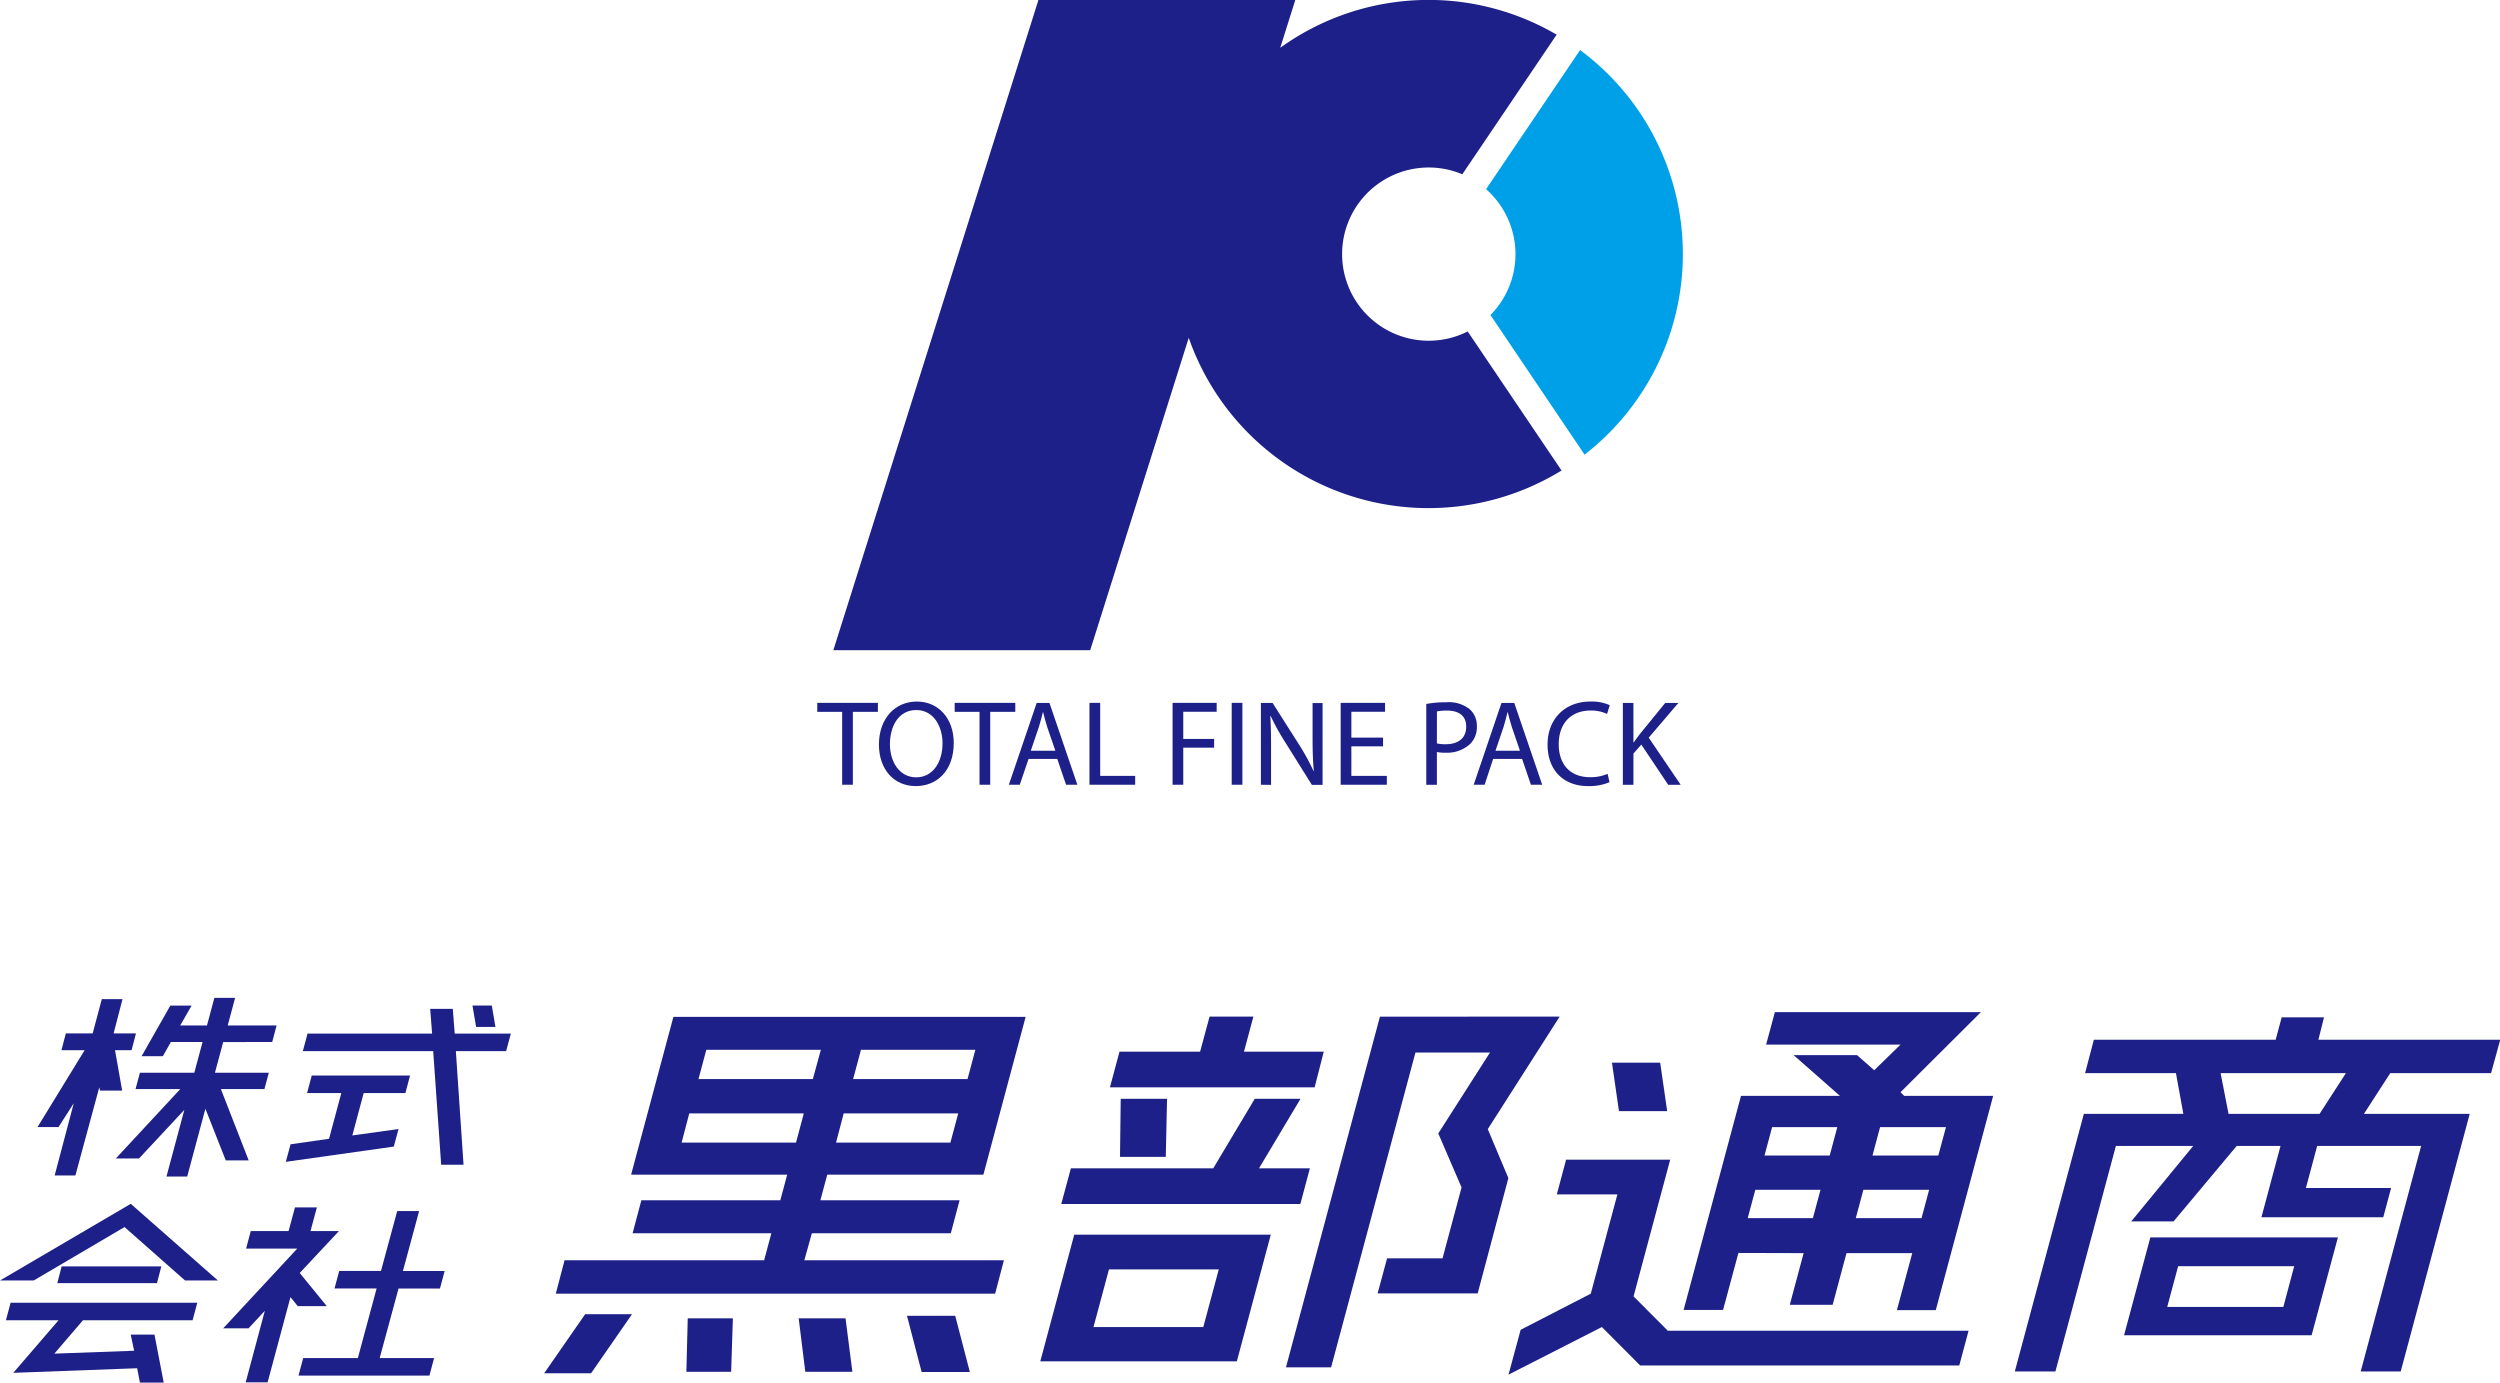
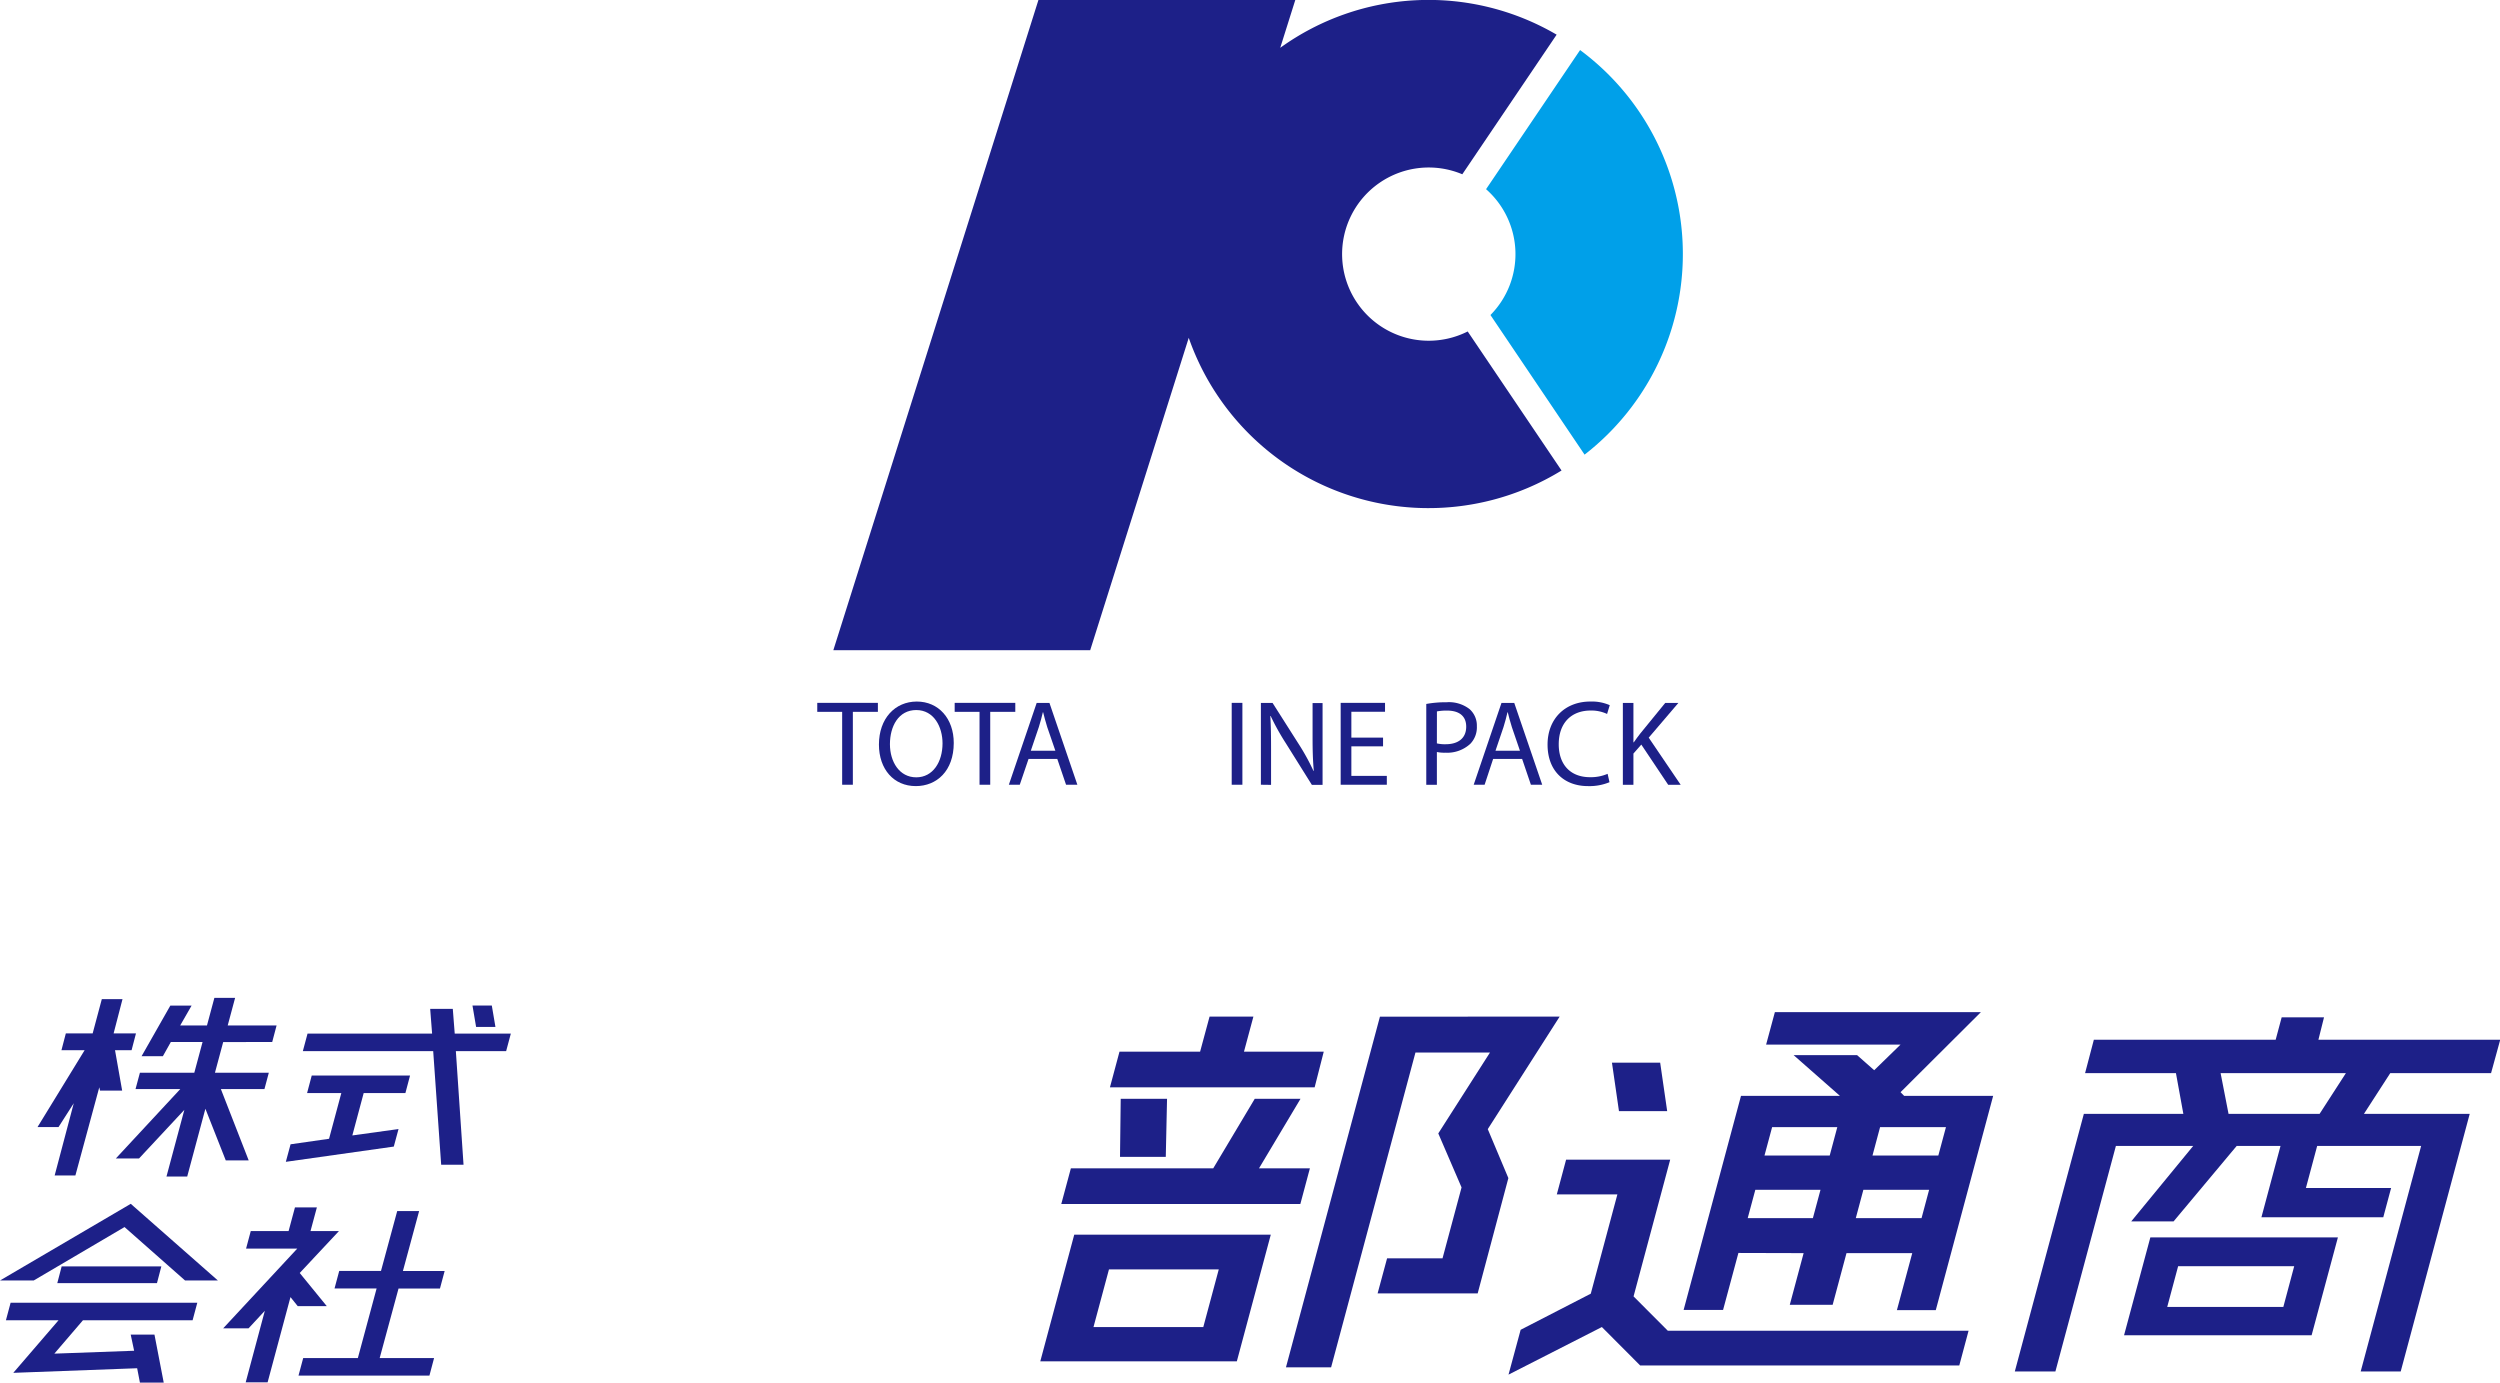
<svg xmlns="http://www.w3.org/2000/svg" id="レイヤー_1" data-name="レイヤー 1" viewBox="0 0 570.35 315.42">
  <defs>
    <style>.cls-1{fill:#00a0e9;}.cls-2{fill:#1d2088;}</style>
  </defs>
  <title>logo02</title>
  <path class="cls-1" d="M753.56,253.45a57.91,57.91,0,0,0-1-92.32l-21.45,31.74a19.74,19.74,0,0,1,1,28.71l21.49,31.87" transform="translate(-392.08 -149.71)" />
  <path class="cls-2" d="M726.92,225.33a19.76,19.76,0,1,1-1.23-35.86l21.52-31.85a57.84,57.84,0,0,0-63.06,3l3.45-10.95H629l-46.8,148.37H640.8l22.48-71.26a57.94,57.94,0,0,0,85.05,30.27Z" transform="translate(-392.08 -149.71)" />
  <polygon class="cls-2" points="192.13 162.4 186.45 162.4 186.45 160.35 200.28 160.35 200.28 162.4 194.57 162.4 194.57 179.03 192.13 179.03 192.13 162.4" />
  <path class="cls-2" d="M601,329.05c-5,0-8.4-3.83-8.4-9.48,0-5.93,3.66-9.81,8.64-9.81s8.43,3.9,8.43,9.45c0,6.4-3.91,9.84-8.65,9.84Zm.11-2c3.82,0,6-3.52,6-7.76,0-3.72-1.94-7.59-6-7.59s-6,3.74-6,7.78,2.16,7.57,6,7.57Z" transform="translate(-392.08 -149.71)" />
  <polygon class="cls-2" points="223.47 162.4 217.8 162.4 217.8 160.35 231.63 160.35 231.63 162.4 225.91 162.4 225.91 179.03 223.47 179.03 223.47 162.4" />
  <path class="cls-2" d="M626.73,322.86l-2,5.88h-2.49l6.35-18.67h2.91l6.37,18.67h-2.58l-2-5.88Zm6.12-1.88L631,315.6c-.39-1.22-.66-2.32-.94-3.4H630c-.25,1.08-.56,2.24-.92,3.38l-1.83,5.4Z" transform="translate(-392.08 -149.71)" />
-   <polygon class="cls-2" points="248.55 160.35 251 160.35 251 177.01 258.98 177.01 258.98 179.03 248.55 179.03 248.55 160.35" />
-   <polygon class="cls-2" points="267.51 160.35 277.57 160.35 277.57 162.38 269.95 162.38 269.95 168.58 276.99 168.58 276.99 170.57 269.95 170.57 269.95 179.03 267.51 179.03 267.51 160.35" />
  <rect class="cls-2" x="281" y="160.35" width="2.44" height="18.68" />
  <path class="cls-2" d="M679.74,328.74V310.07h2.66l6,9.44a50.16,50.16,0,0,1,3.33,6.07l.08,0c-.22-2.49-.28-4.76-.28-7.64v-7.84h2.28v18.67h-2.44l-5.93-9.48a55.13,55.13,0,0,1-3.47-6.23l-.08,0c.14,2.36.17,4.61.17,7.71v8Z" transform="translate(-392.08 -149.71)" />
  <polygon class="cls-2" points="315.53 170.27 308.3 170.27 308.3 177.01 316.39 177.01 316.39 179.03 305.86 179.03 305.86 160.35 315.98 160.35 315.98 162.38 308.3 162.38 308.3 168.28 315.53 168.28 315.53 170.27" />
  <path class="cls-2" d="M717.47,310.31a25,25,0,0,1,4.63-.39,7.68,7.68,0,0,1,5.24,1.56,5,5,0,0,1,1.67,3.9,5.42,5.42,0,0,1-1.47,4,7.75,7.75,0,0,1-5.71,2.05,8.18,8.18,0,0,1-1.94-.16v7.48h-2.42Zm2.42,9a8.08,8.08,0,0,0,2,.19c2.94,0,4.69-1.44,4.69-4s-1.75-3.68-4.41-3.68a12.37,12.37,0,0,0-2.27.19Z" transform="translate(-392.08 -149.71)" />
  <path class="cls-2" d="M732.72,322.86l-1.94,5.88h-2.49l6.34-18.67h2.91l6.38,18.67h-2.58l-2-5.88Zm6.12-1.88L737,315.6c-.39-1.22-.67-2.32-.94-3.4H736c-.25,1.08-.55,2.24-.91,3.38l-1.83,5.4Z" transform="translate(-392.08 -149.71)" />
  <path class="cls-2" d="M759.27,328.16a11.91,11.91,0,0,1-4.93.89c-5.26,0-9.2-3.33-9.2-9.48,0-5.87,4-9.81,9.75-9.81a10.17,10.17,0,0,1,4.44.83l-.61,2a8.47,8.47,0,0,0-3.74-.78c-4.38,0-7.29,2.8-7.29,7.7,0,4.61,2.63,7.51,7.15,7.51a9.72,9.72,0,0,0,4-.77Z" transform="translate(-392.08 -149.71)" />
  <path class="cls-2" d="M762.32,310.07h2.41v9h.08c.5-.72,1-1.39,1.47-2l5.71-7h3L768.22,318l7.29,10.75h-2.85l-6.13-9.17-1.8,2.05v7.12h-2.41Z" transform="translate(-392.08 -149.71)" />
-   <path class="cls-2" d="M516.23,463l9.35-13.47h10.69L526.93,463Zm59.35-25.78h45.53l-2,7.62H518.88l2-7.62h45.53l1.65-6.16H536.4l2-7.52h31.7l1.57-5.84H536.06l9.65-36h80.36l-9.64,36H580.81l-1.57,5.84H611l-2,7.52h-31.7Zm-28-26.83h26.1l1.78-6.67H549.33Zm1.4,40.08h10.3l-.4,12.21H548.67Zm30.37-61.26H553.22l-1.79,6.68h26.09Zm-5.06,61.26h10.69l1.56,12.21H575.8Zm8.52-40.08h26.09l1.79-6.67H584.56Zm30-14.5,1.79-6.68h-26.1l-1.79,6.68Zm-13.81,54H610l3.34,12.83h-11Z" transform="translate(-392.08 -149.71)" />
  <path class="cls-2" d="M629.41,460.29l7.75-28.91H682l-7.75,28.91Zm59.37-59.9-9.47,15.86h11.61l-2.18,8.14H634.2l2.19-8.14h32.48l9.47-15.86Zm-43.7,38.92-3.53,13.15H666.6l3.53-13.15Zm49-49.67L692,397.78h-46.7l2.18-8.14h18.39l2.16-8h10l-2.15,8Zm-46.48,24,.16-13.25h10.57l-.29,13.25Zm100.3-32-16.4,25.67,4.7,11.17-7,26.3H706.37l2.16-8h12.65l4.34-16.17-5.31-12.32L732,389.84H715l-19.24,71.81h-10.3l21.44-80Z" transform="translate(-392.08 -149.71)" />
  <path class="cls-2" d="M772.57,453.3h68.62l-2.12,7.93h-72.8l-8.74-8.77-21.3,10.86L739,453.09l16-8.24,6.07-22.65H747.25l2.12-7.93h23.75l-8.36,31.2Zm-.14-50.1h-11l-1.6-11.06h11Zm16.25,32.36-3.5,13h-9l13.09-48.84h22.57l-10.56-9.29h14.48l3.9,3.44,6-5.84H795l2-7.41h47l-18.33,18.26.82.84H846.8L833.71,448.6h-8.87l3.5-13h-15l-3.16,11.79h-9.78l3.16-11.79Zm2.12-7.94h14.87l1.74-6.47H792.54Zm20.44-20.76H796.37l-1.74,6.47h14.88Zm4.22,20.76h15l1.73-6.47h-15Zm18.83-14.29,1.74-6.47H821l-1.73,6.47Z" transform="translate(-392.08 -149.71)" />
  <path class="cls-2" d="M960.39,394.54h-23l-6,9.29h24.13l-15.74,58.76h-9.13l13.79-51.45H920.72l-2.57,9.6h19.44l-1.79,6.68H908l4.36-16.28h-10l-14.4,17.22h-9.66l14.14-17.22H874.8L861,462.59h-9.26l15.75-58.76h22.7l-1.69-9.29H867.77l2-7.62h41.48l1.37-5.11h9.66L921,386.92h41.48Zm-83.73,59.8,6-22.33h42.79l-6,22.33ZM889,438.58l-2.49,9.29H913l2.48-9.29Zm32.27-34.75,6-9.29H898.69l1.81,9.29Z" transform="translate(-392.08 -149.71)" />
  <path class="cls-2" d="M418.32,389.3l1.63,9.22H414.9l-.17-.75-5.45,20.11h-4.73l4.36-16.48-3.48,5.44h-4.79l10.75-17.54H406.1l1-3.83h6.12l2.09-7.82h4.72L418,385.47h5.1l-1,3.83Zm24.15,8.87,6.35,16.28h-5.23l-4.65-11.79-4.15,15.47h-4.73l4.08-15.22L423.8,414h-5.29l14.7-15.83H423l1-3.73h12.41l1.88-7h-7.24l-1.81,3.23h-4.86l6.56-11.54h4.85l-2.6,4.53h6.11l1.69-6.3h4.73l-1.69,6.3h11.15l-1,3.78H443l-1.88,7h12.29l-1,3.73Z" transform="translate(-392.08 -149.71)" />
  <path class="cls-2" d="M475.05,399.08l-2.59,9.67L483,407.29l-1.08,4-24.63,3.48,1.08-4,8.78-1.26,2.8-10.43h-7.81l1.06-4h22.43l-1.06,4Zm33.57-13.56-1.07,4H496.08l1.75,25.91h-5.1l-1.82-25.91H461.17l1.07-4h28.42l-.44-5.65h5.16l.44,5.65ZM505.11,384H500.7l-.83-4.89h4.41Z" transform="translate(-392.08 -149.71)" />
  <path class="cls-2" d="M420.49,429.65l-20.72,12.19h-7.69l29.83-17.49,19.88,17.49H434.3Zm-27.06,21.27,1.07-4h42.59l-1.07,4H411l-6.52,7.61,18.2-.66-.78-3.68h5.42l2.11,10.94H424l-.63-3.27-28.26,1.05,10.33-12Zm11.72-8.47,1-3.83h22.74l-1,3.83Z" transform="translate(-392.08 -149.71)" />
  <path class="cls-2" d="M460.46,440.13l6.17,7.56H460l-1.65-2.06-5.22,19.45h-5l4.37-16.33-3.71,4H443l16.9-18.19H448.22l1.07-4h8.63l1.45-5.39h5l-1.45,5.39h6.49Zm18.24,19.41h12.41l-1.06,4H460.18l1.07-4h12.47L478,443.66H468.4l1.07-4H479L482.7,426h5L484,439.68h9.52l-1.07,4H483Z" transform="translate(-392.08 -149.71)" />
</svg>